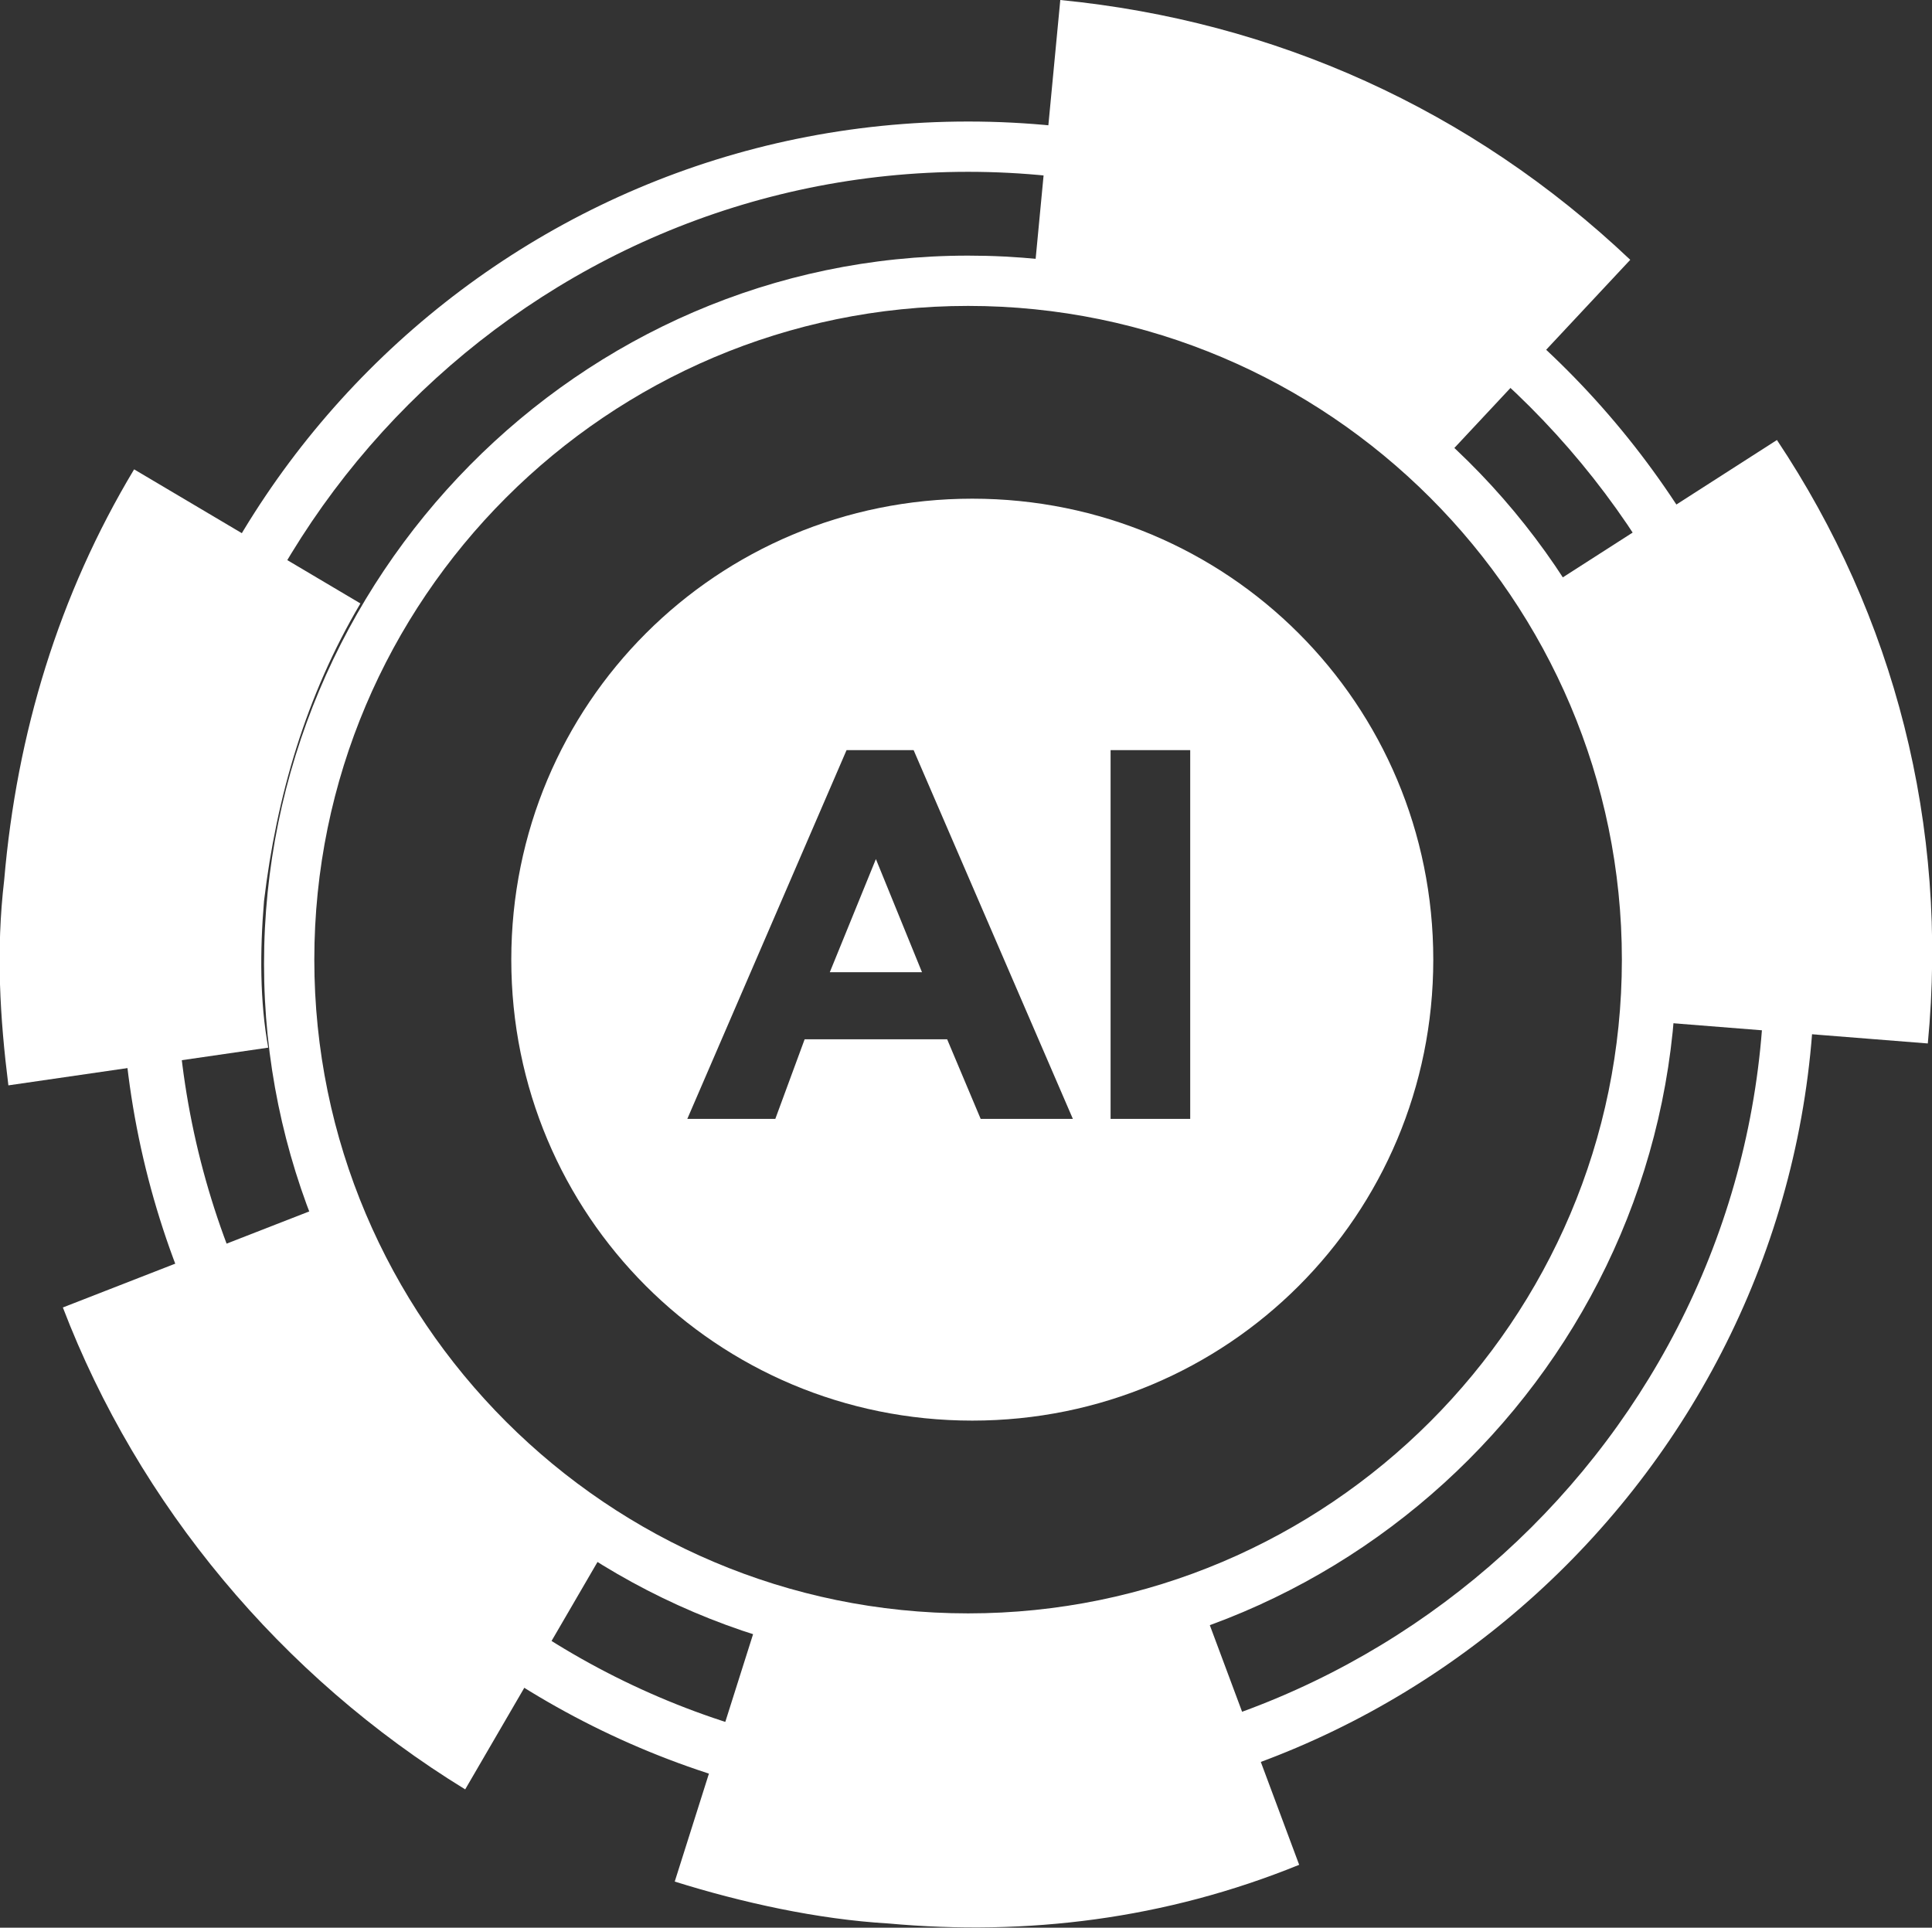
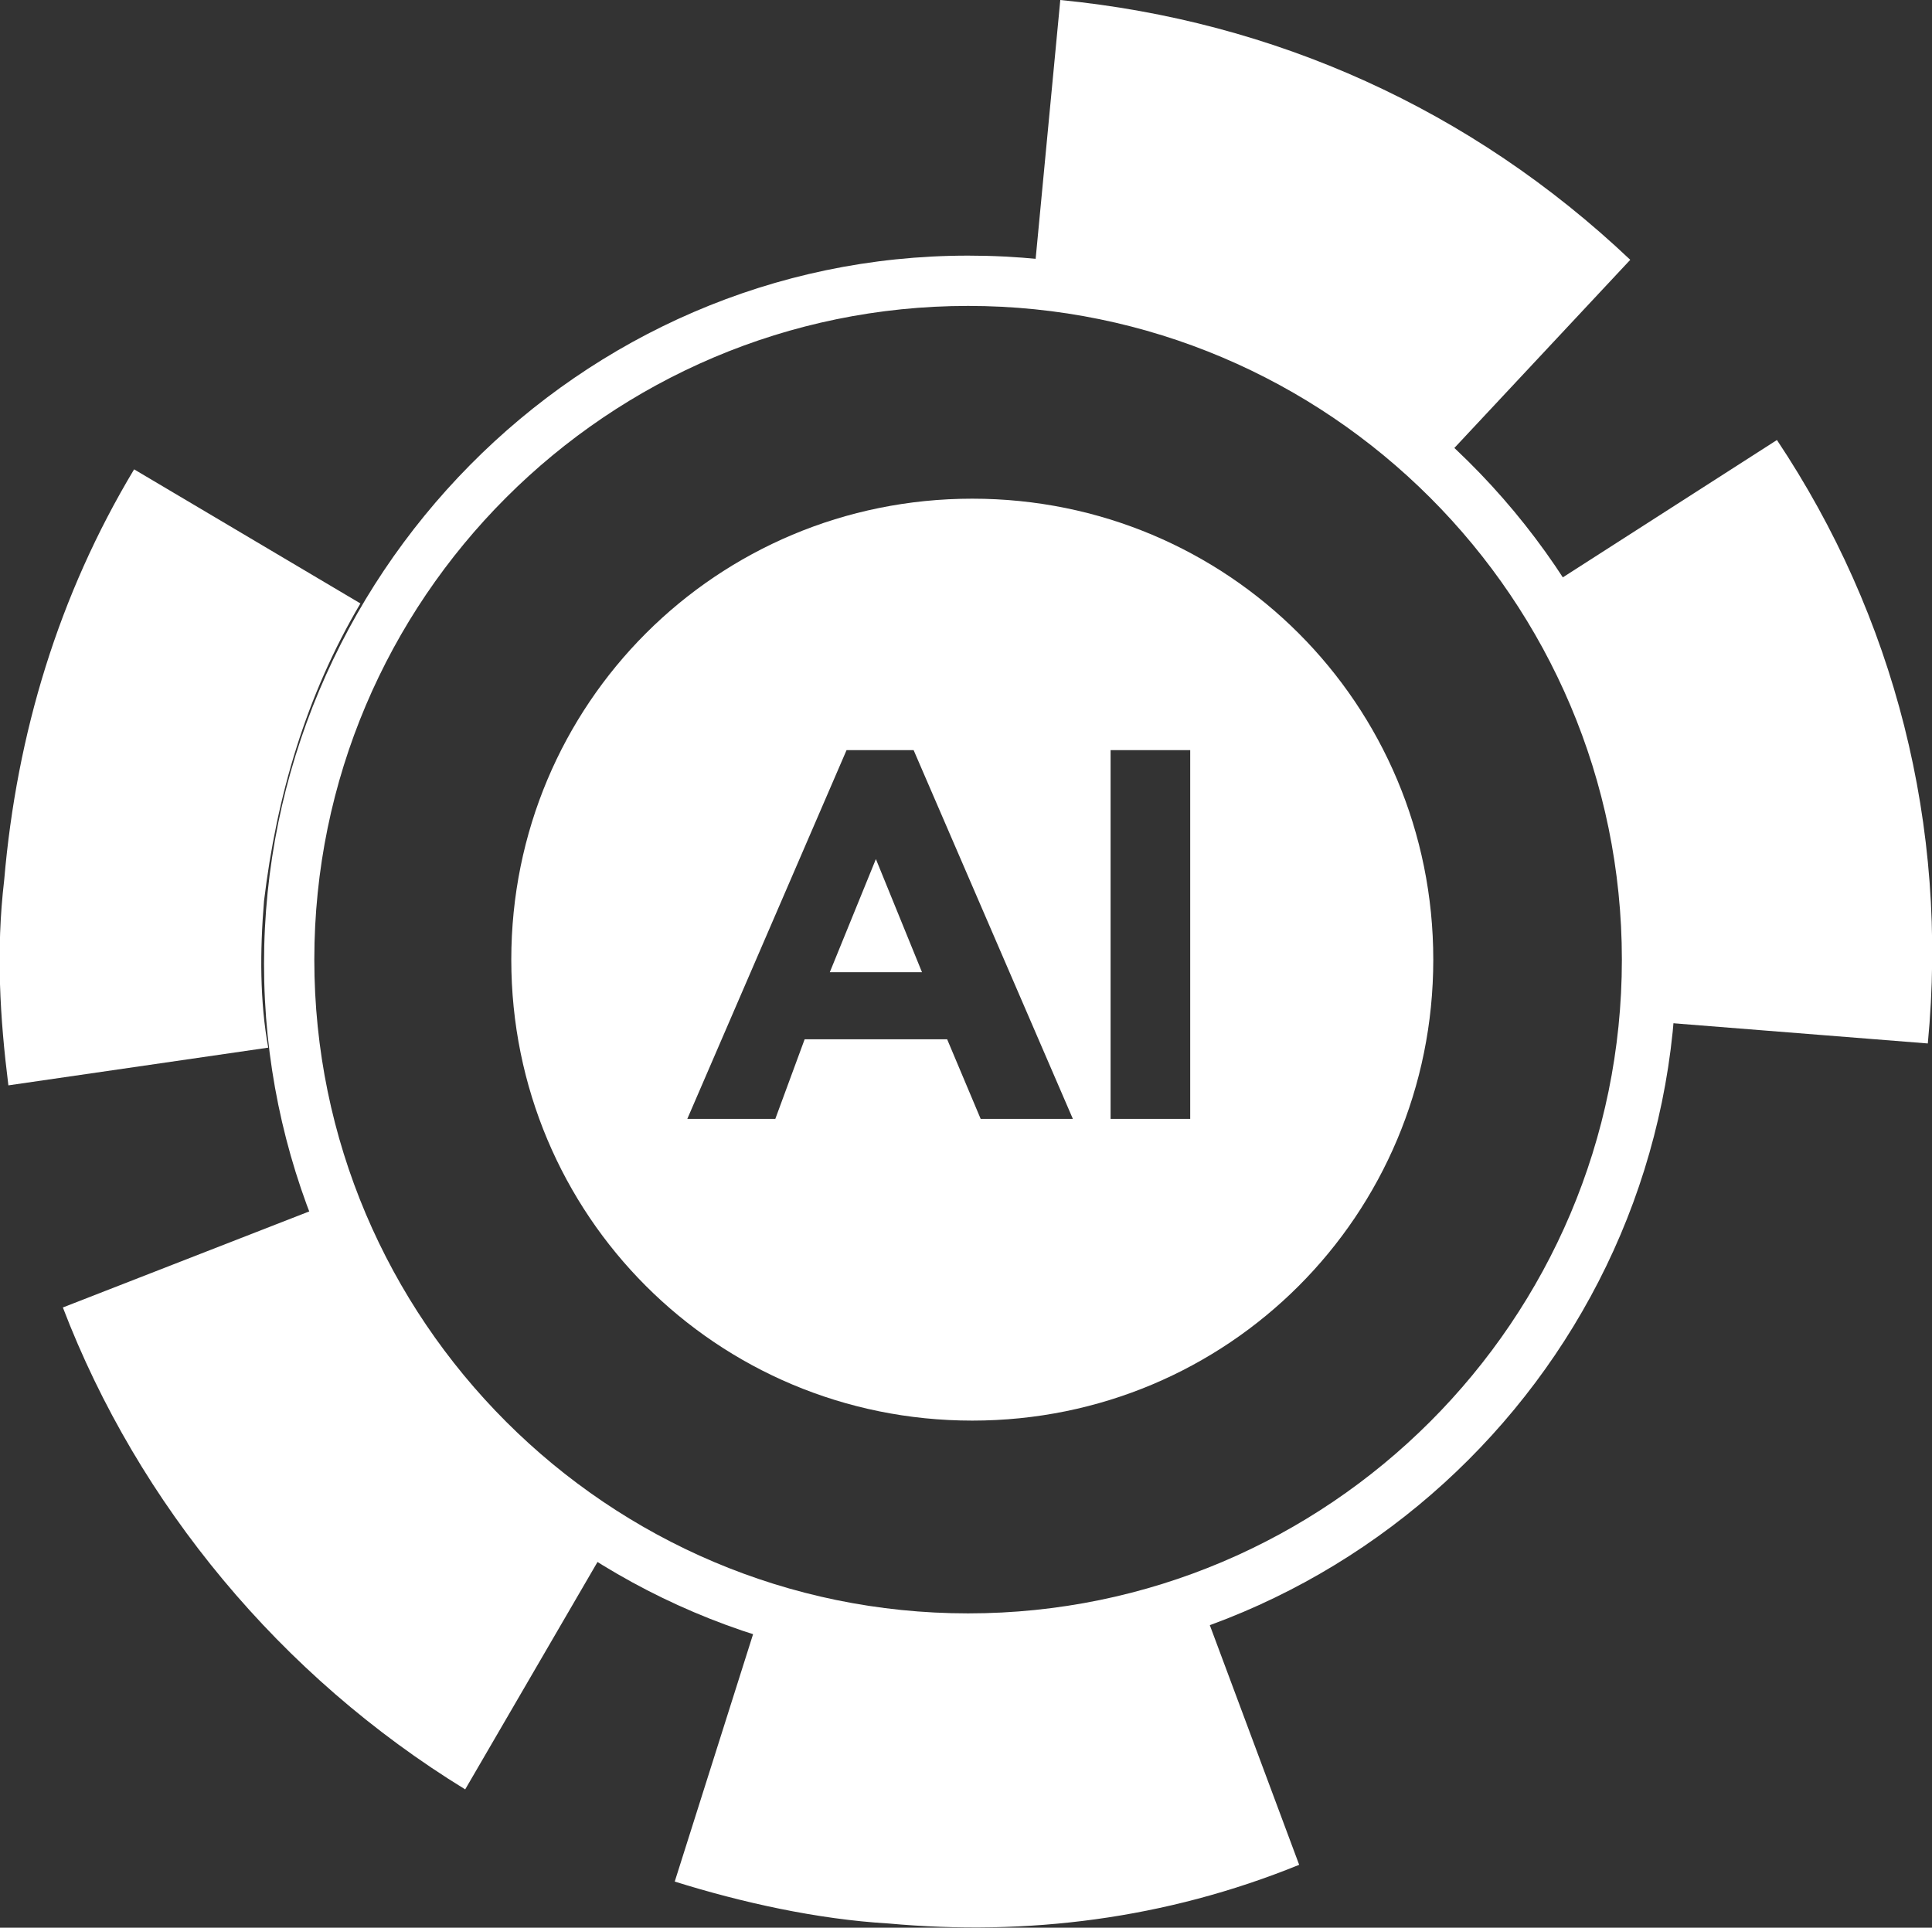
<svg xmlns="http://www.w3.org/2000/svg" version="1.1" id="Layer_1" x="0px" y="0px" width="46.1px" height="46px" viewBox="0 0 46.1 46" enable-background="new 0 0 46.1 46" xml:space="preserve">
  <rect x="0" y="0" width="46.1" height="46" fill="#333333" stroke="none" />
  <g>
    <path fill="#FFFFFF" d="M23.1,39.8c-9.3,0-16.8-7.6-16.8-16.8S13.8,6.1,23.1,6.1S40,13.6,40,22.9S32.4,39.8,23.1,39.8z M23.1,7.3   c-8.6,0-15.6,7-15.6,15.6s7,15.6,15.6,15.6s15.6-7,15.6-15.6S31.7,7.3,23.1,7.3z" />
-     <path fill="#FFFFFF" d="M23.1,43.3c-11.1,0-20.2-9.1-20.2-20.2S11.9,2.9,23.1,2.9S43.3,12,43.3,23.1S34.2,43.3,23.1,43.3z    M23.1,4.1c-10.4,0-18.9,8.5-18.9,18.9S12.6,42,23.1,42s19-8.5,19-18.9S33.5,4.1,23.1,4.1z" />
    <g>
      <path fill="#FFFFFF" d="M21.2,45.9c-1.7-0.1-3.5-0.5-5.1-1l1.9-6c1.2,0.4,2.4,0.6,3.7,0.7c2.5,0.2,4.9-0.1,7.1-1l2.2,5.9    C27.8,45.8,24.5,46.2,21.2,45.9z M11.1,42.7C6.7,40,3.3,35.9,1.5,31.2l5.9-2.3c1.3,3.5,3.8,6.4,6.9,8.3L11.1,42.7z M0.2,25.9    C0,24.3-0.1,22.7,0.1,21c0.3-3.5,1.3-6.8,3.1-9.8l5.4,3.2c-1.3,2.2-2,4.6-2.3,7.1c-0.1,1.2-0.1,2.4,0.1,3.5L0.2,25.9z M46,24.9    l-6.3-0.5l0,0c0.3-3.7-0.6-7.4-2.6-10.5l5.3-3.4C45.2,14.7,46.5,19.7,46,24.9L46,24.9z M34.6,10.8c-2.7-2.6-6.1-4.1-9.9-4.5    L25.3,0c5.1,0.5,9.8,2.6,13.6,6.2L34.6,10.8z" />
    </g>
    <g>
      <polygon fill="#FFFFFF" points="19.8,23.2 22,23.2 20.9,20.5   " />
      <path fill="#FFFFFF" d="M23.2,11.9c-6.1,0-11,4.9-11,11s4.9,11,11,11c6.1,0,11-4.9,11-11S29.3,11.9,23.2,11.9z M23.4,26.7    l-0.8-1.9h-3.4l-0.7,1.9h-2.1l3.8-8.8h1.6l3.8,8.8H23.4z M28.4,26.7h-1.9v-8.8h1.9V26.7z" />
    </g>
  </g>
</svg>